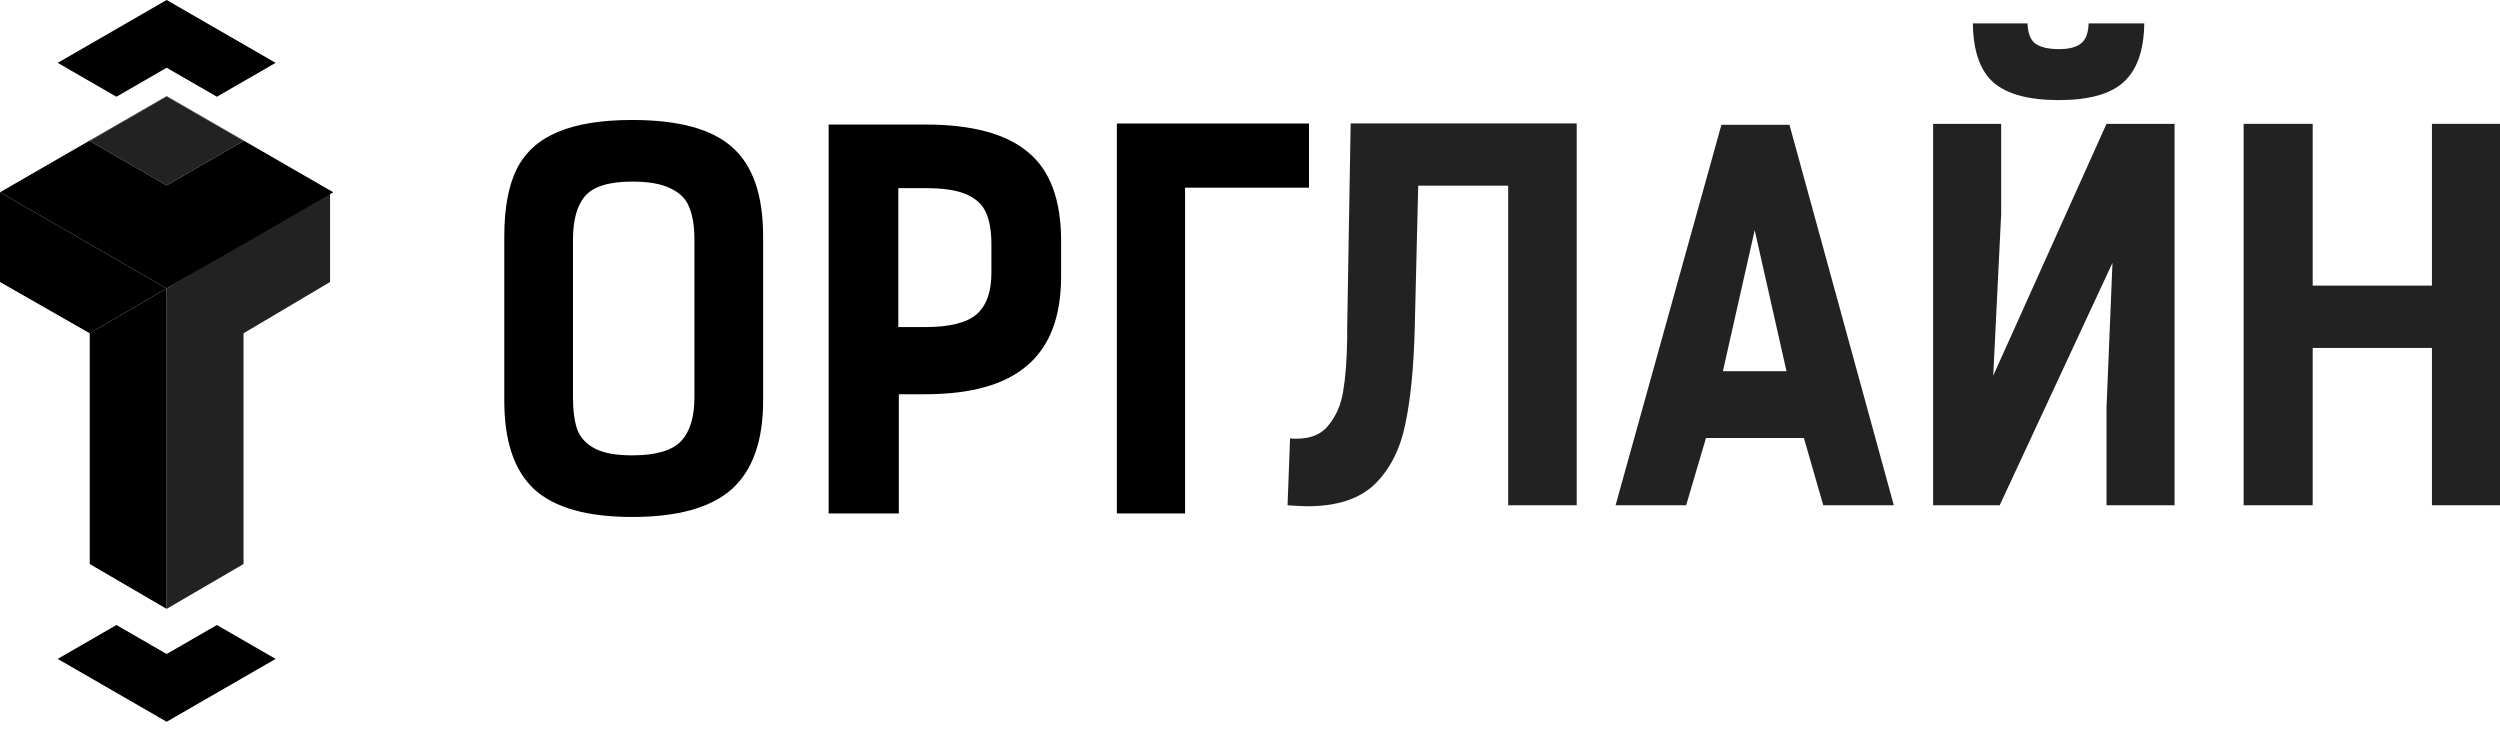
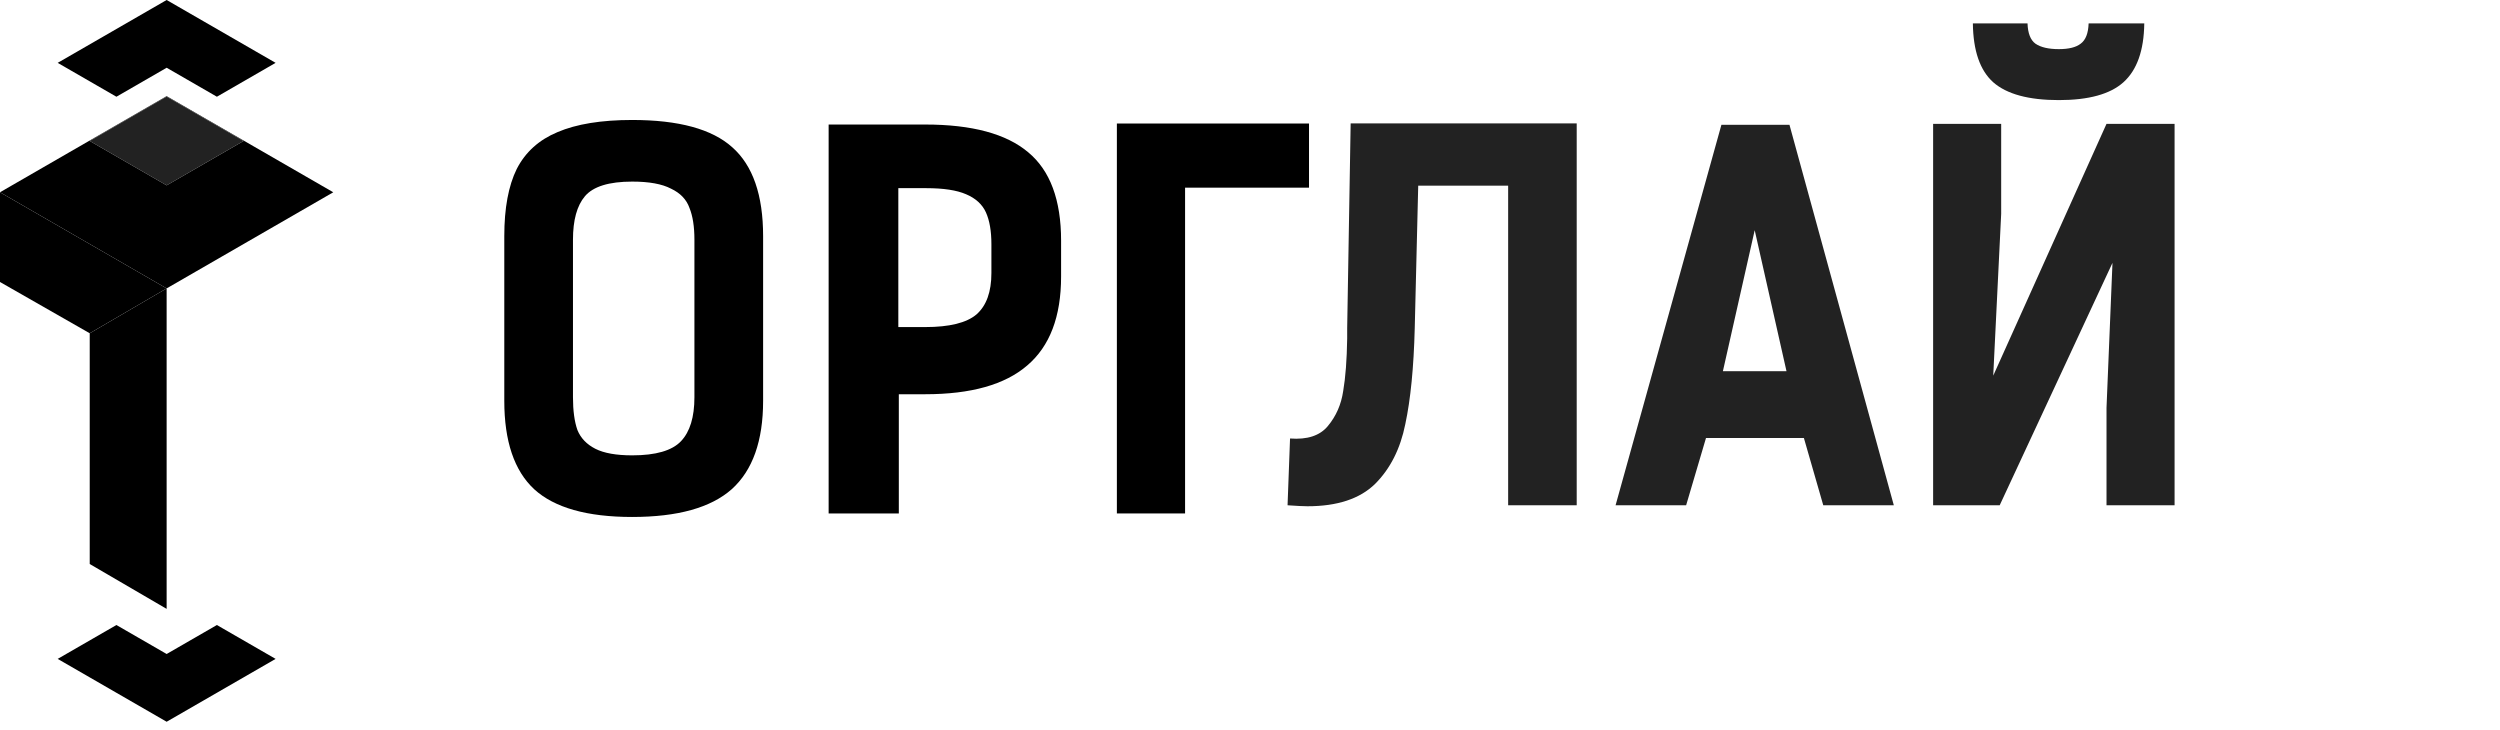
<svg xmlns="http://www.w3.org/2000/svg" width="233" height="68">
  <defs>
    <linearGradient y2="0.341" x2="-0.019" y1="0.864" x1="0.75" id="paint0_linear_608">
      <stop stop-color="#000000" />
      <stop stop-color="#000000" offset="1" />
    </linearGradient>
    <linearGradient y2="0.11" x2="0.333" y1="0.88" x1="0.292" id="paint1_linear_608">
      <stop stop-color="#000000" />
      <stop stop-color="#000000" offset="1" />
    </linearGradient>
    <linearGradient y2="0.383" x2="0.5" y1="1" x1="0.5" id="paint2_linear_608">
      <stop stop-color="#000000" />
      <stop stop-color="#000000" offset="1" />
    </linearGradient>
    <linearGradient y2="0.199" x2="0.5" y1="1" x1="0.5" id="paint3_linear_608">
      <stop stop-color="#000000" />
      <stop stop-color="#000000" offset="1" />
    </linearGradient>
    <linearGradient y2="0.801" x2="0.5" y1="-0" x1="0.5" id="paint4_linear_608">
      <stop stop-color="#000000" />
      <stop stop-color="#000000" offset="1" />
    </linearGradient>
  </defs>
  <g>
    <title>background</title>
    <rect fill="none" id="canvas_background" height="402" width="582" y="-1" x="-1" />
  </g>
  <g>
    <title>Layer 1</title>
-     <path id="svg_1" fill="#222222" d="m15.53,26.88l15.232,-8.96l0,8.363l-8.064,4.779l0,21.504l-7.168,4.181l0,-29.866z" />
    <path id="svg_2" fill="url(#paint0_linear_608)" d="m15.53,26.88l-7.168,4.181l-8.363,-4.779l0,-8.363l15.53,8.96z" />
    <path id="svg_3" fill="url(#paint1_linear_608)" d="m15.53,26.88l-2.688,1.568l-2.24,1.307l-2.24,1.307l0,21.504l7.168,4.181l0,-29.866z" />
    <path id="svg_4" fill="#222222" d="m8.362,13.141l7.168,-4.135l7.168,4.135l-7.168,4.135l-7.168,-4.135z" />
    <path id="svg_5" fill="url(#paint2_linear_608)" d="m15.53,8.96l-15.53,8.96l15.53,8.96l15.53,-8.96l-15.53,-8.96zm0,0.046l-7.168,4.135l7.168,4.135l7.168,-4.135l-7.168,-4.135z" clip-rule="evenodd" fill-rule="evenodd" />
    <path id="svg_6" fill="url(#paint3_linear_608)" d="m10.849,58.252l-5.473,3.157l10.155,5.858l10.155,-5.858l-5.473,-3.157l-4.682,2.701l-4.682,-2.701z" />
    <path id="svg_7" fill="url(#paint4_linear_608)" d="m10.848,9.015l-5.472,-3.157l10.155,-5.858l10.155,5.858l-5.472,3.157l-4.682,-2.701l-4.682,2.701z" />
    <path id="svg_8" fill="#000000" d="m58.922,48.182c-4.206,0 -7.252,-0.863 -9.139,-2.589c-1.856,-1.726 -2.783,-4.472 -2.783,-8.238l0,-15.346c0,-2.605 0.387,-4.692 1.16,-6.261c0.804,-1.569 2.072,-2.715 3.804,-3.436c1.763,-0.753 4.082,-1.13 6.958,-1.13c4.33,0 7.438,0.847 9.324,2.542c1.917,1.695 2.876,4.456 2.876,8.285l0,15.346c0,3.735 -0.974,6.481 -2.923,8.238c-1.948,1.726 -5.041,2.589 -9.278,2.589zm0,-5.743c2.196,0 3.711,-0.439 4.546,-1.318c0.835,-0.879 1.252,-2.244 1.252,-4.095l0,-14.687c0,-1.224 -0.155,-2.212 -0.464,-2.966c-0.278,-0.785 -0.851,-1.381 -1.716,-1.789c-0.835,-0.439 -2.041,-0.659 -3.619,-0.659c-2.165,0 -3.634,0.455 -4.407,1.365c-0.742,0.879 -1.113,2.228 -1.113,4.048l0,14.687c0,1.255 0.139,2.275 0.417,3.06c0.309,0.753 0.866,1.334 1.67,1.742c0.804,0.408 1.948,0.612 3.433,0.612z" />
    <path id="svg_9" fill="#000000" d="m86.229,11.606c4.361,0 7.561,0.863 9.603,2.589c2.041,1.695 3.062,4.441 3.062,8.238l0,3.342c0,3.735 -1.052,6.496 -3.155,8.285c-2.072,1.789 -5.242,2.683 -9.51,2.683l-2.459,0l0,11.109l-6.541,0l0,-36.247l9,0zm0,18.877c2.258,0 3.85,-0.392 4.778,-1.177c0.928,-0.816 1.392,-2.103 1.392,-3.86l0,-2.683c0,-1.224 -0.17,-2.212 -0.51,-2.966c-0.34,-0.753 -0.959,-1.318 -1.856,-1.695c-0.866,-0.377 -2.103,-0.565 -3.711,-0.565l-2.598,0l0,12.945l2.505,0z" />
    <path id="svg_10" fill="#000000" d="m110.449,17.49l0,30.363l-6.356,0l0,-36.341l17.907,0l0,5.978l-11.551,0z" />
    <path id="svg_11" fill="#222222" d="m140.559,47.09l0,-29.785l-8.381,0l-0.324,13.279c-0.093,3.658 -0.386,6.639 -0.88,8.945c-0.463,2.305 -1.404,4.165 -2.824,5.579c-1.42,1.383 -3.52,2.075 -6.298,2.075c-0.37,0 -0.988,-0.031 -1.852,-0.092l0.232,-6.224c1.605,0.123 2.778,-0.261 3.519,-1.153c0.771,-0.922 1.25,-2.013 1.435,-3.273c0.216,-1.26 0.34,-2.889 0.371,-4.887l0,-0.968l0.324,-19.088l21.068,0l0,35.594l-6.39,0z" />
    <path id="svg_12" fill="#222222" d="m169.928,47.09l-1.806,-6.271l-9.122,0l-1.852,6.271l-6.576,0l9.863,-35.456l6.344,0l9.724,35.456l-6.575,0zm-6.39,-25.635l-2.964,13.14l5.927,0l-2.963,-13.14z" />
    <path id="svg_13" fill="#222222" d="m191.882,9.329c-2.809,0 -4.847,-0.553 -6.112,-1.66c-1.235,-1.107 -1.868,-2.935 -1.899,-5.487l5.094,0c0.03,0.922 0.277,1.552 0.74,1.89c0.494,0.338 1.22,0.507 2.177,0.507c0.926,0 1.605,-0.169 2.037,-0.507c0.463,-0.338 0.71,-0.968 0.741,-1.89l5.186,0c-0.031,2.52 -0.679,4.349 -1.945,5.487c-1.234,1.107 -3.241,1.66 -6.019,1.66zm-5.372,2.213l0,8.391l-0.74,15.077l10.557,-23.468l6.344,0l0,35.548l-6.344,0l0,-9.083l0.556,-13.509l-10.511,22.592l-6.205,0l0,-35.548l6.343,0z" />
-     <path id="svg_14" fill="#222222" d="m226.656,47.09l0,-14.662l-11.113,0l0,14.662l-6.436,0l0,-35.548l6.436,0l0,15.077l11.113,0l0,-15.077l6.344,0l0,35.548l-6.344,0z" />
  </g>
</svg>